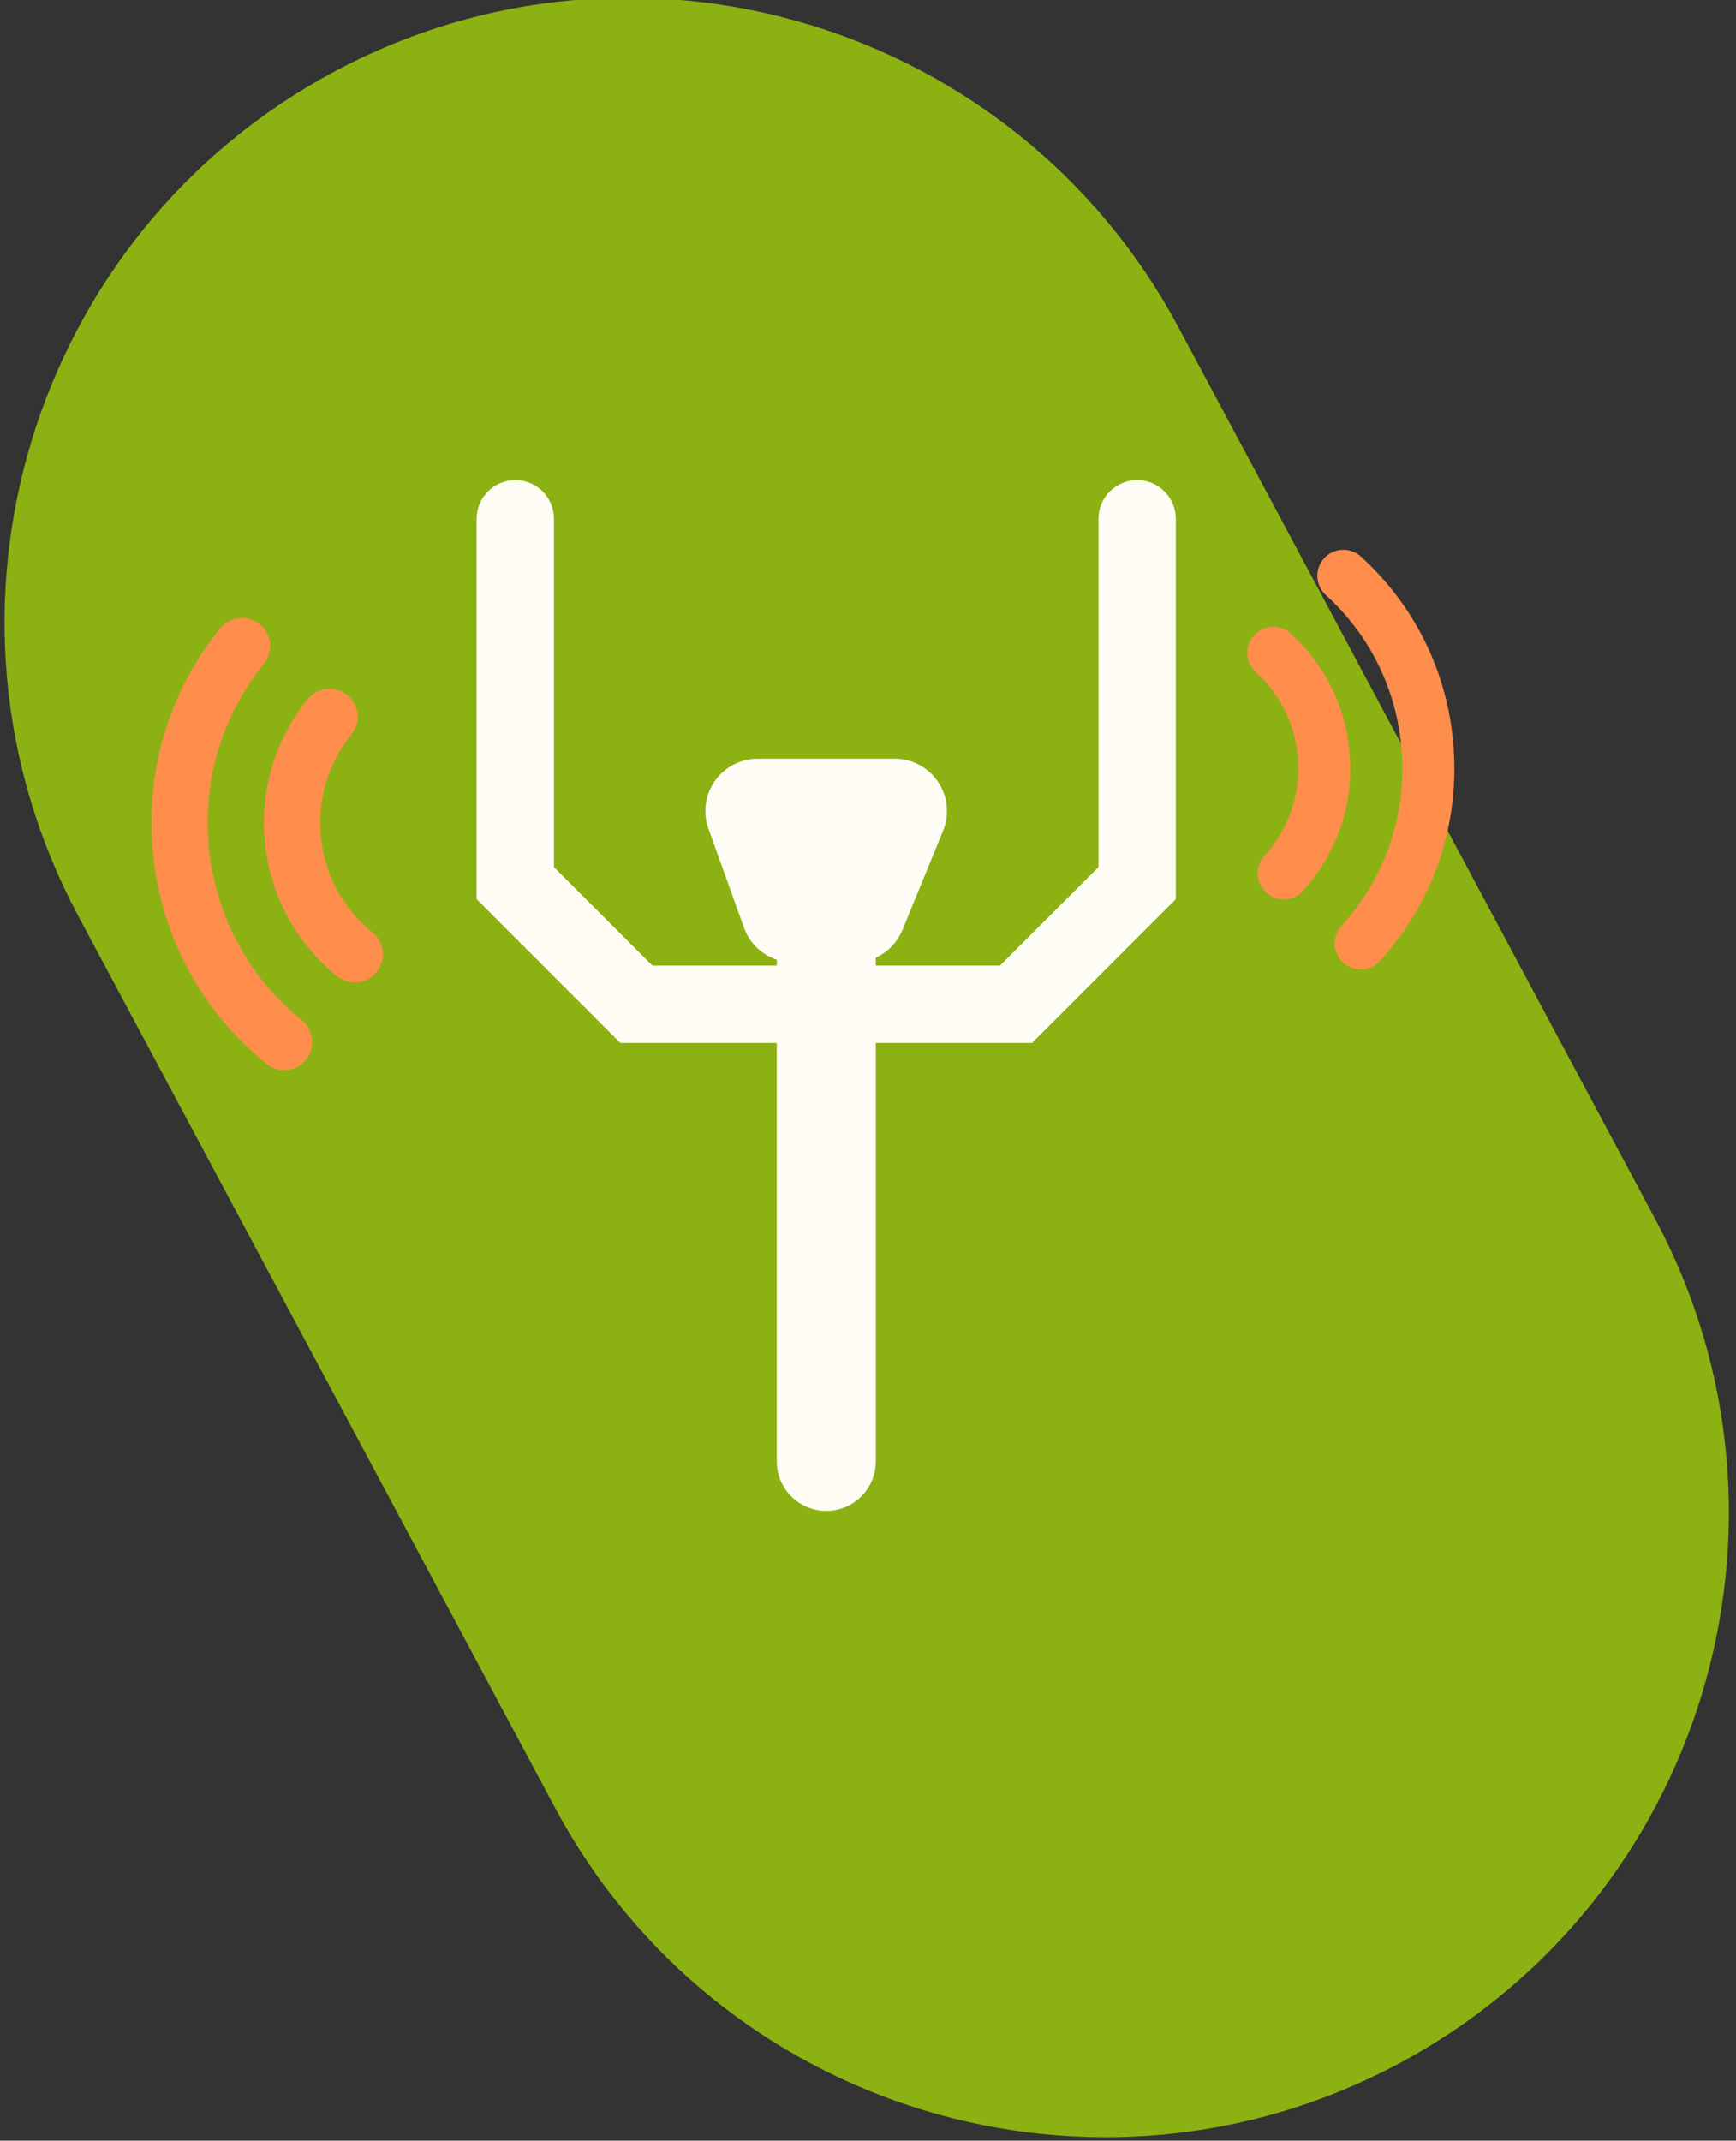
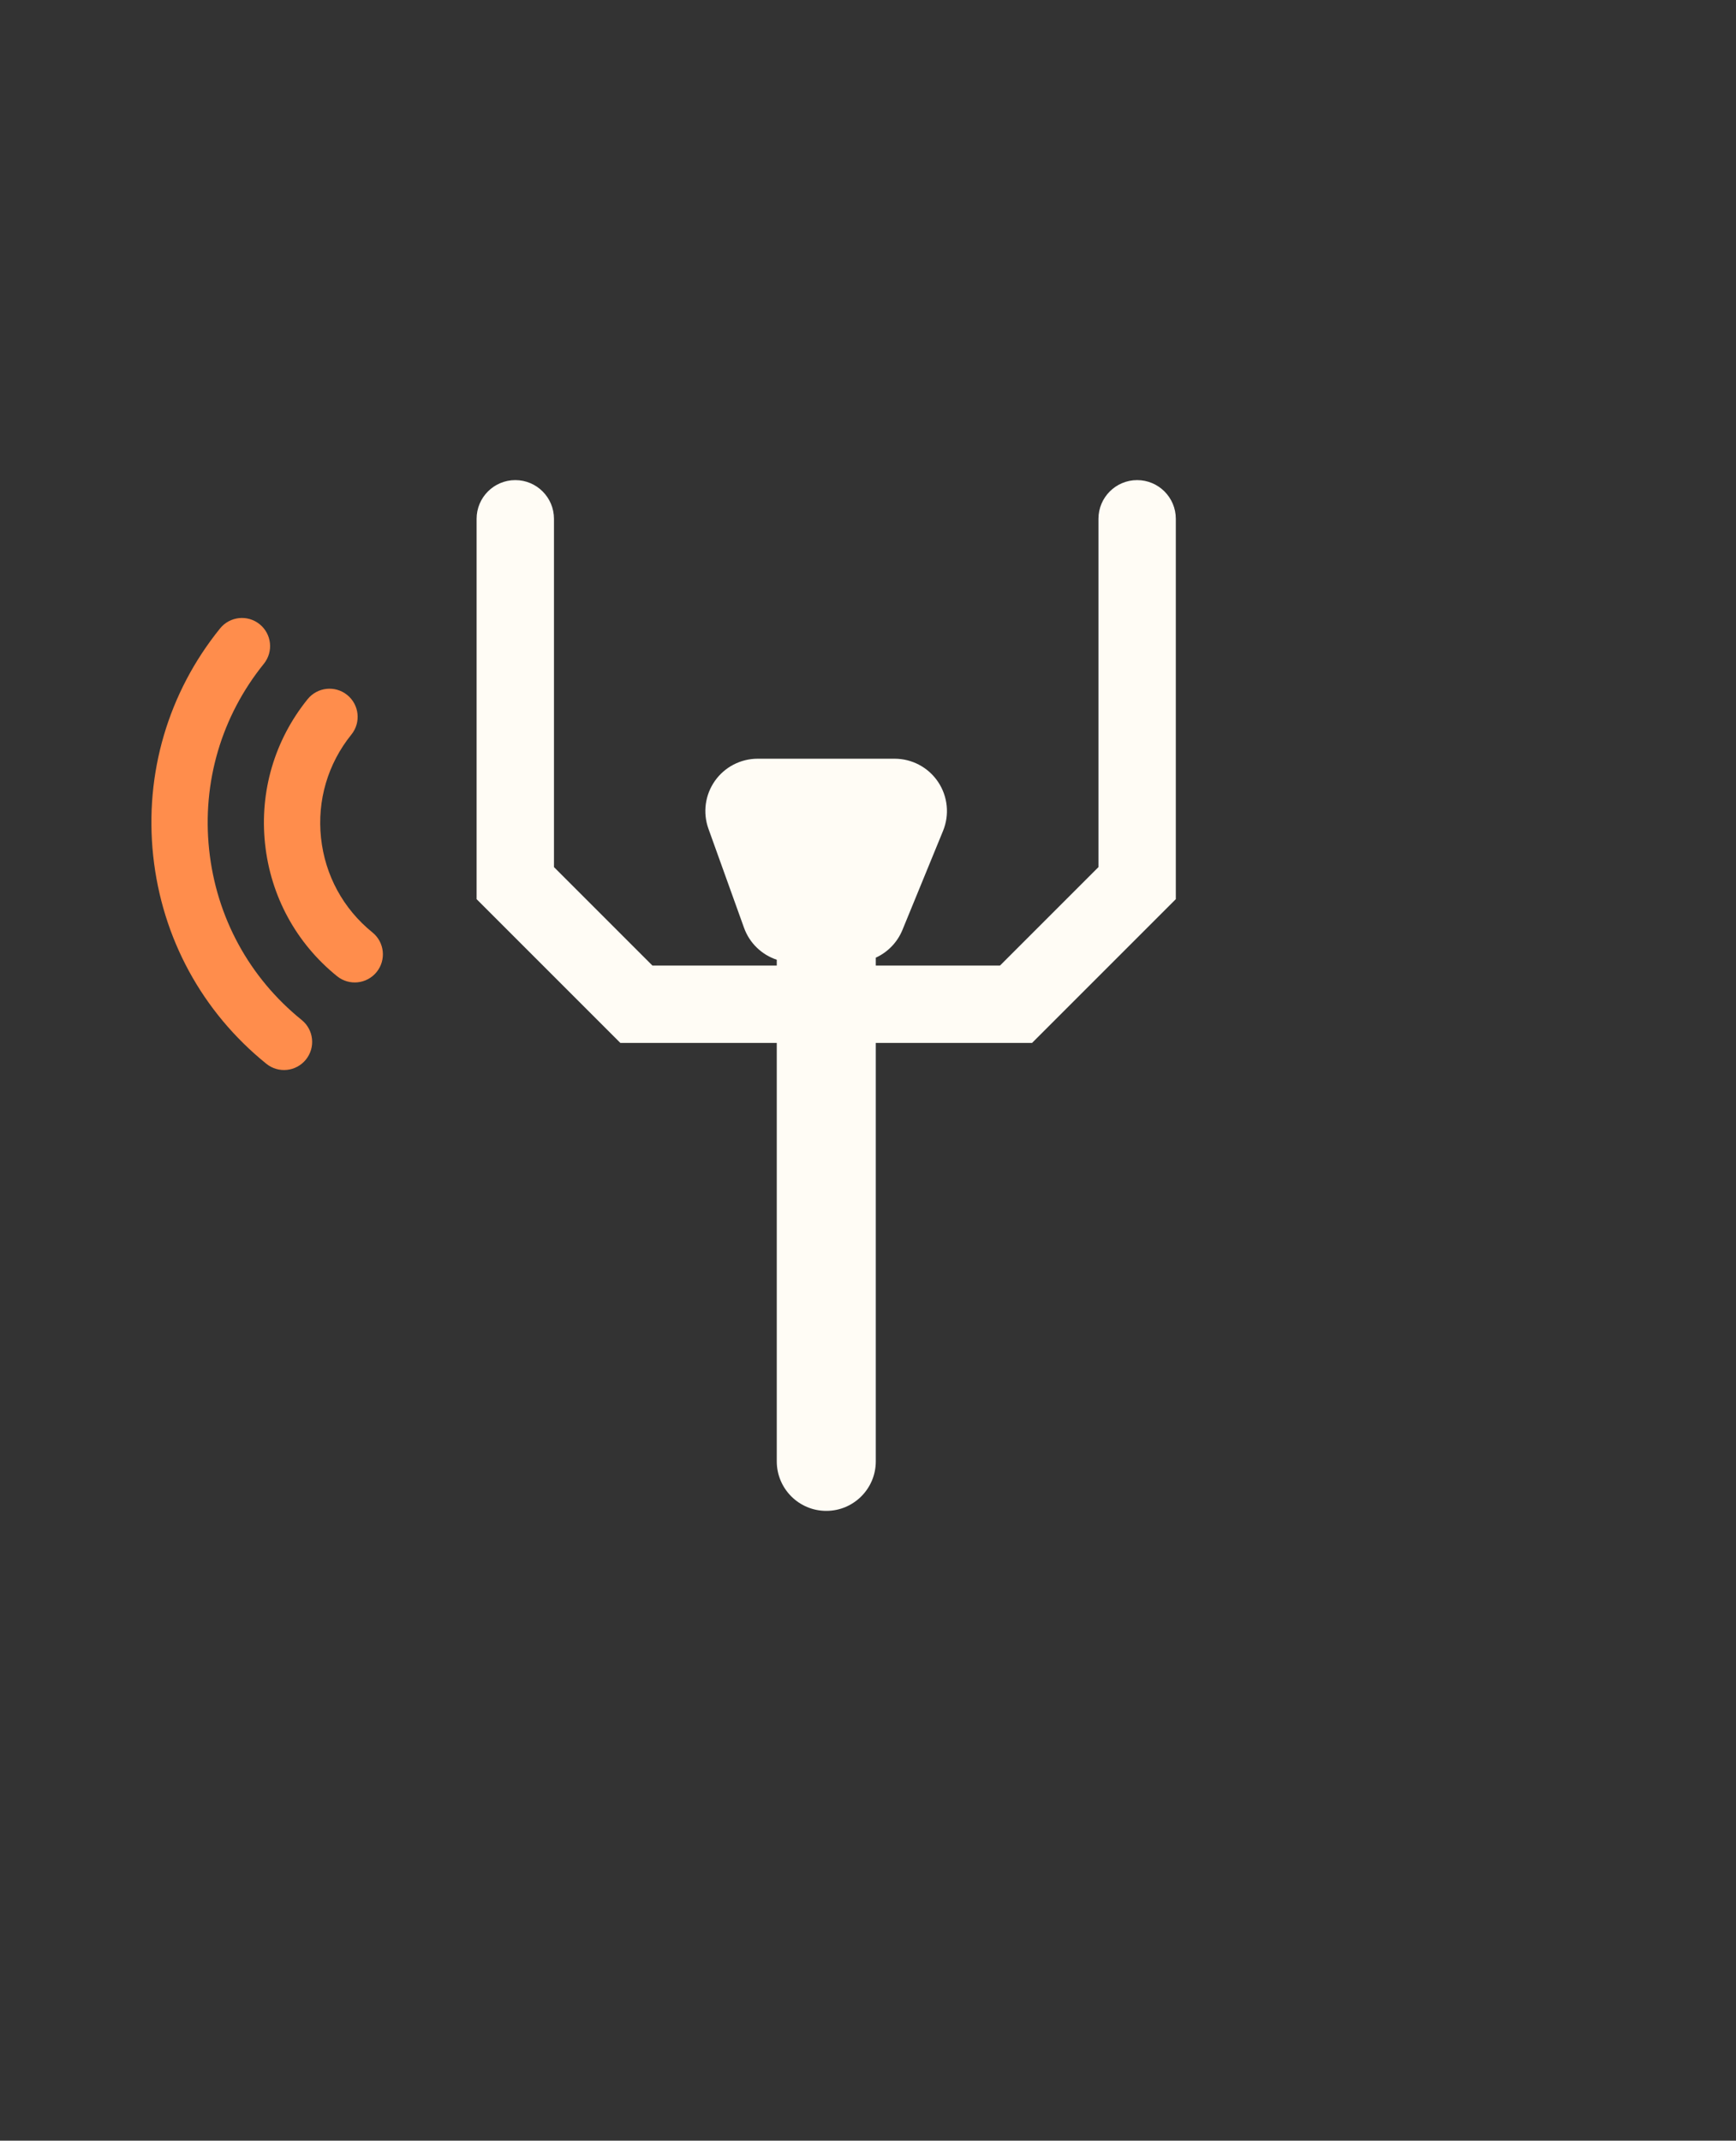
<svg xmlns="http://www.w3.org/2000/svg" width="100%" height="100%" viewBox="0 0 103 127" version="1.1" xml:space="preserve" style="fill-rule:evenodd;clip-rule:evenodd;stroke-linejoin:round;stroke-miterlimit:2;">
  <rect x="0" y="0" width="103" height="127" fill="#333333" stroke="none" />
  <g transform="matrix(1,0,0,1,-741,-200)">
    <g>
      <g transform="matrix(1.088,-0.582,0.486,0.909,21.714,365.827)">
-         <path d="M620,235.904L620,294.096C620,313.912 606.557,330 590,330C573.443,330 560,313.912 560,294.096L560,235.904C560,216.088 573.443,200 590,200C606.557,200 620,216.088 620,235.904Z" style="fill:rgb(140,177,18);" />
-       </g>
+         </g>
      <g transform="matrix(0.182,0,0,0.182,740.109,209.01)">
        <g transform="matrix(1,0,0,1,442.77,131.916)">
-           <path d="M0,132.398C-3.465,129.244 -3.718,123.879 -0.565,120.413C13.137,105.356 20.152,85.83 19.19,65.43C18.228,45.031 9.407,26.251 -5.651,12.55C-9.117,9.396 -9.37,4.03 -6.216,0.565C-3.063,-2.901 2.303,-3.154 5.768,0C24.178,16.751 34.964,39.705 36.139,64.631C37.315,89.557 28.736,113.424 11.985,131.833C8.832,135.298 3.467,135.552 0,132.398" style="fill:rgb(255,141,76);fill-rule:nonzero;" />
-         </g>
+           </g>
        <g transform="matrix(1,0,0,1,91.721,153.974)">
          <path d="M0,143.284C-20.936,126.371 -34.037,102.279 -36.89,75.447C-39.742,48.615 -31.998,22.307 -15.085,1.372C-11.902,-2.569 -6.126,-3.184 -2.184,0C1.757,3.184 2.371,8.96 -0.813,12.901C-14.646,30.025 -20.979,51.549 -18.645,73.508C-16.31,95.467 -5.595,115.178 11.53,129.012C15.471,132.196 16.085,137.972 12.901,141.913C9.717,145.854 3.941,146.468 0,143.284" style="fill:rgb(255,141,76);fill-rule:nonzero;" />
        </g>
        <g transform="matrix(1,0,0,1,417.67,157.016)">
-           <path d="M0,84.458C-3.465,81.304 -3.718,75.939 -0.565,72.473C7.047,64.108 10.945,53.26 10.41,41.927C9.876,30.594 4.975,20.161 -3.39,12.549C-6.856,9.395 -7.109,4.029 -3.956,0.564C-0.802,-2.902 4.564,-3.154 8.029,-0.001C19.746,10.661 26.612,25.267 27.359,41.128C28.107,56.988 22.647,72.175 11.985,83.893C8.832,87.358 3.467,87.612 0,84.458" style="fill:rgb(255,141,76);fill-rule:nonzero;" />
-         </g>
+           </g>
        <g transform="matrix(1,0,0,1,114.78,177.034)">
          <path d="M0,91.679C-13.326,80.914 -21.664,65.583 -23.479,48.51C-25.294,31.438 -20.365,14.697 -9.6,1.371C-6.416,-2.57 -0.64,-3.184 3.301,-0.001C7.242,3.184 7.856,8.959 4.672,12.9C-3.013,22.414 -6.531,34.372 -5.234,46.571C-3.937,58.771 2.016,69.721 11.529,77.407C15.471,80.59 16.085,86.367 12.901,90.308C9.717,94.248 3.941,94.863 0,91.679" style="fill:rgb(255,141,76);fill-rule:nonzero;" />
        </g>
        <g transform="matrix(1,0,0,1,274.263,234.041)">
          <path d="M-16.141,56.424L-67.126,56.424L-113.994,9.557L-113.994,-114.431C-113.994,-121.396 -108.347,-127.042 -101.383,-127.042C-94.419,-127.042 -88.773,-121.396 -88.773,-114.431L-88.773,-0.89L-56.679,31.204L-16.141,31.204L-16.141,29.305C-21.019,27.685 -25.015,23.904 -26.818,18.883L-38.419,-13.398C-40.297,-18.624 -39.514,-24.437 -36.32,-28.98C-33.125,-33.522 -27.92,-36.225 -22.366,-36.225L22.279,-36.225C27.965,-36.225 33.277,-33.393 36.445,-28.67C39.613,-23.947 40.219,-17.958 38.062,-12.697L24.828,19.584C23.151,23.676 20.002,26.86 16.141,28.627L16.141,31.204L56.632,31.204L88.727,-0.89L88.727,-114.431C88.727,-121.396 94.373,-127.042 101.337,-127.042C108.301,-127.042 113.947,-121.396 113.947,-114.431L113.947,9.557L67.079,56.424L16.141,56.424L16.141,192.818C16.141,201.732 8.914,208.959 0,208.959C-8.914,208.959 -16.141,201.732 -16.141,192.818L-16.141,56.424Z" style="fill:rgb(255,252,245);" />
        </g>
      </g>
    </g>
  </g>
</svg>